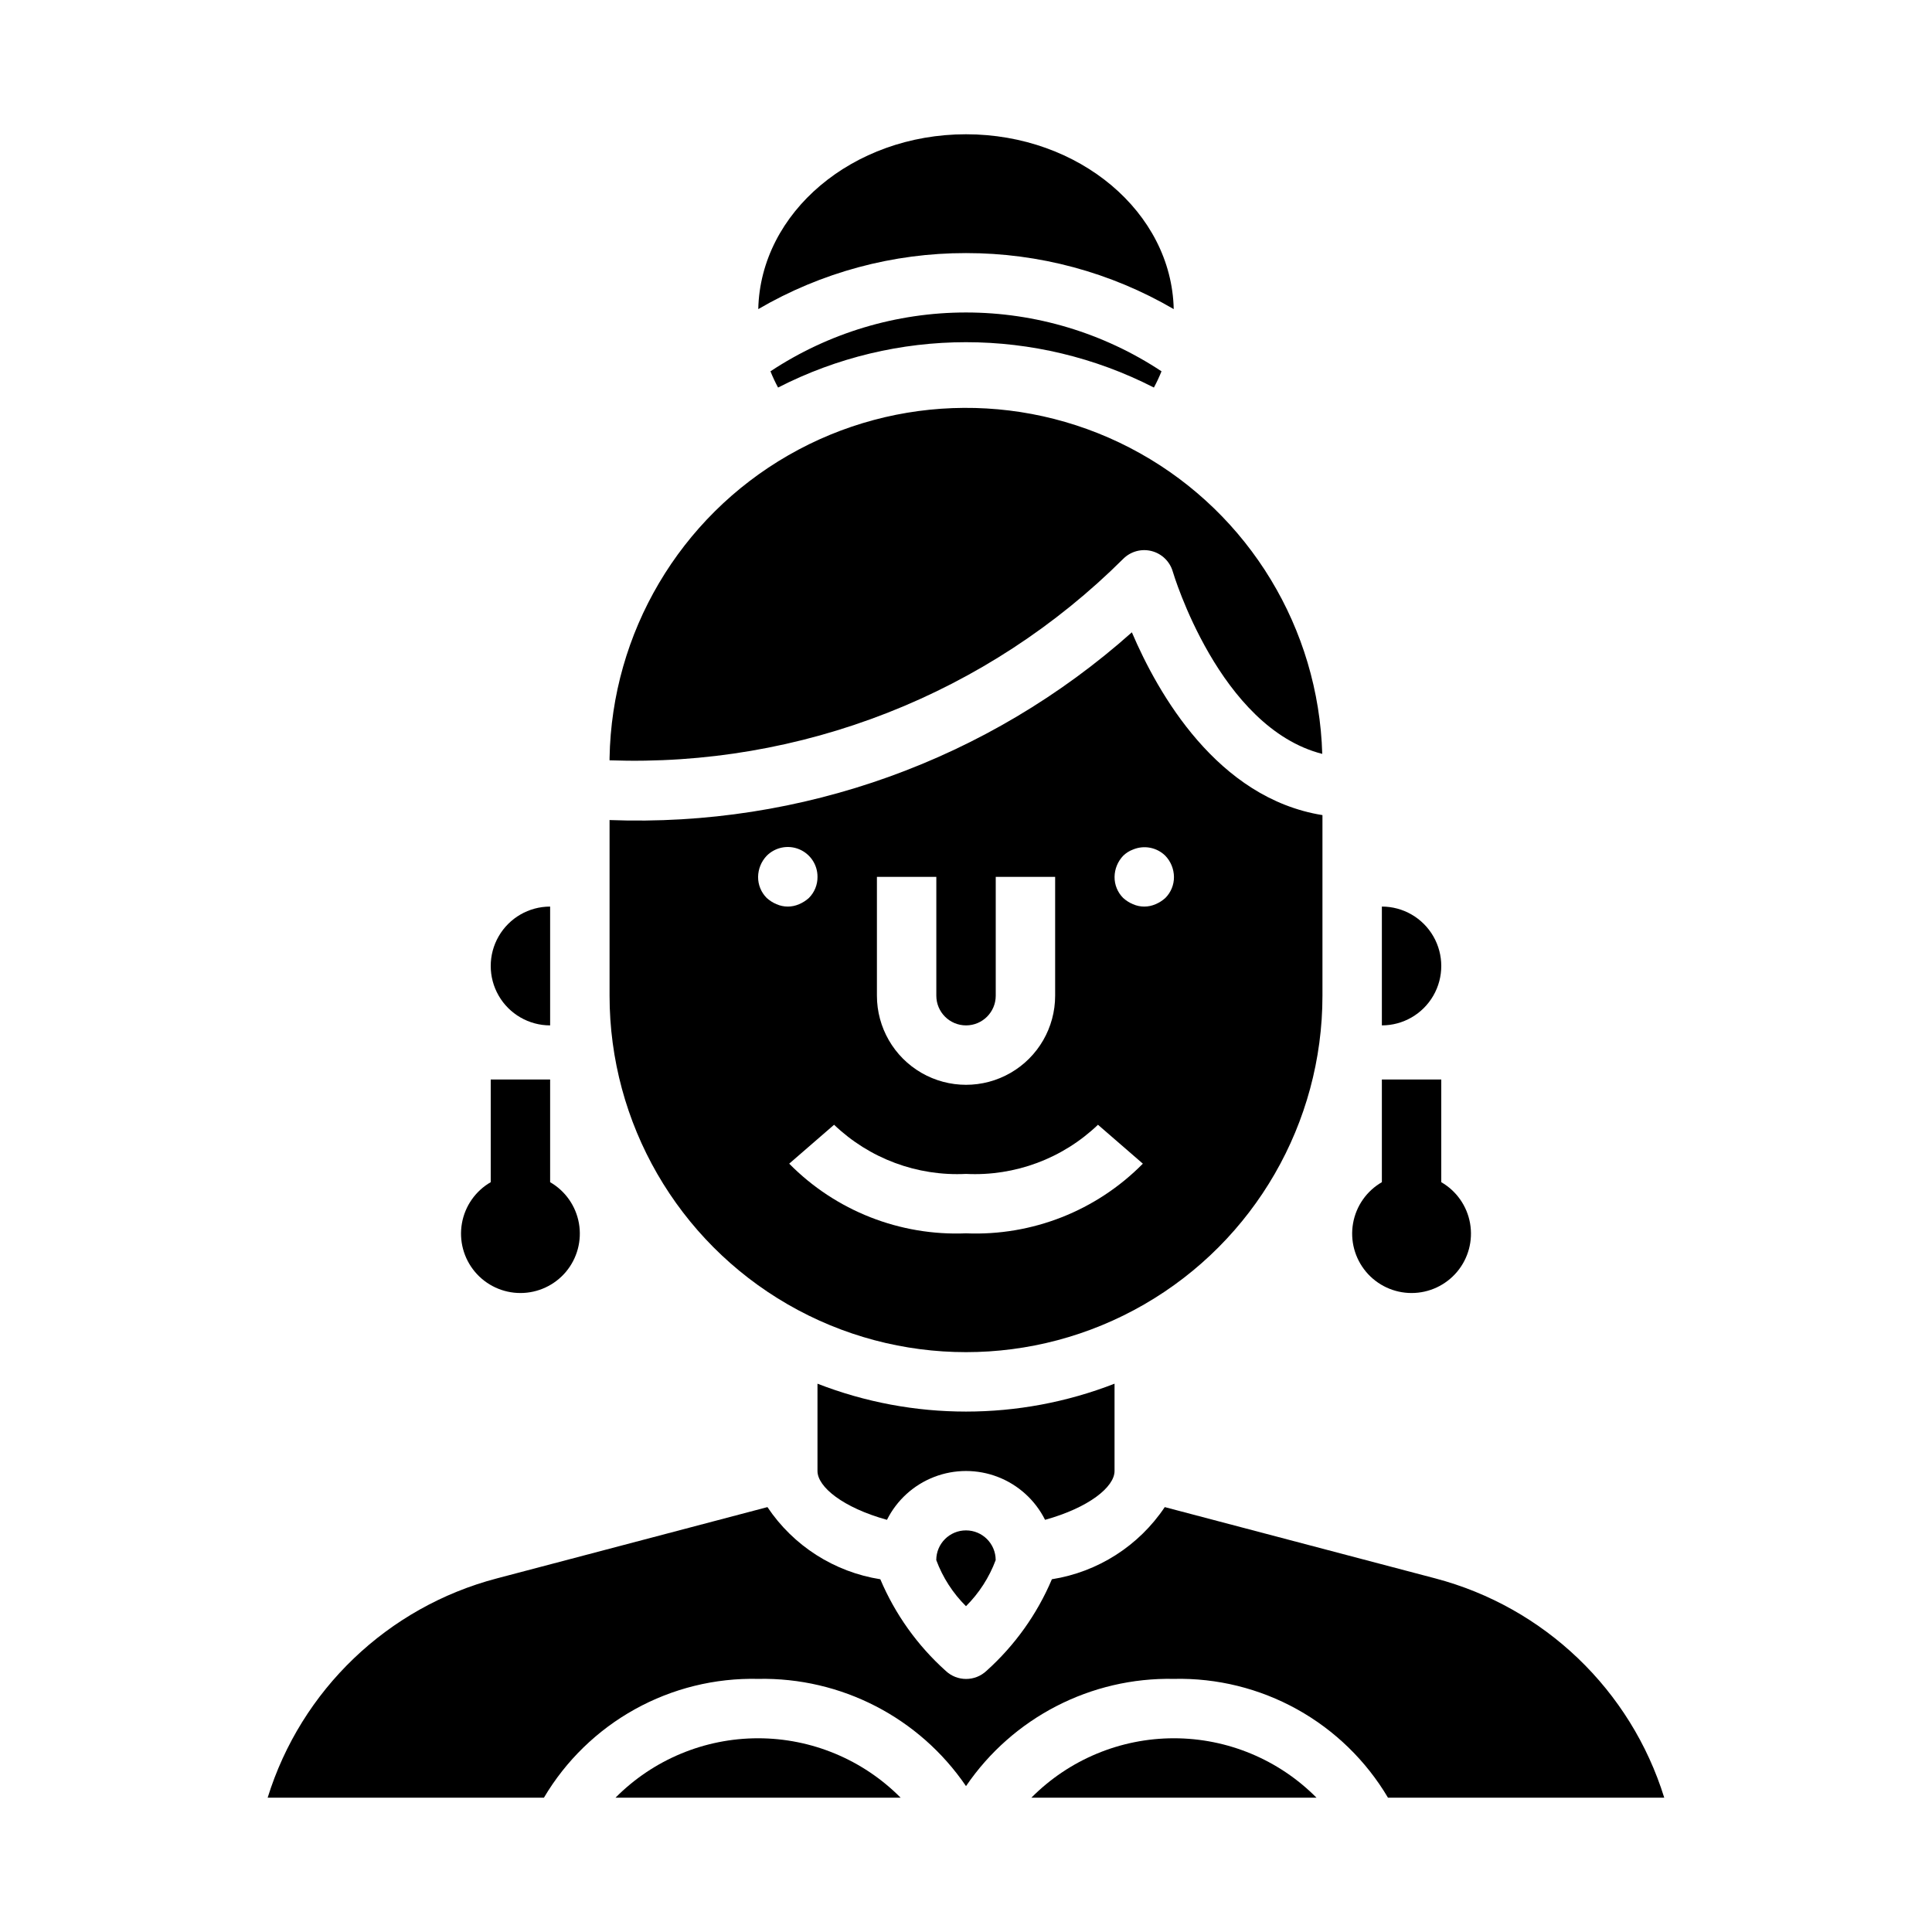
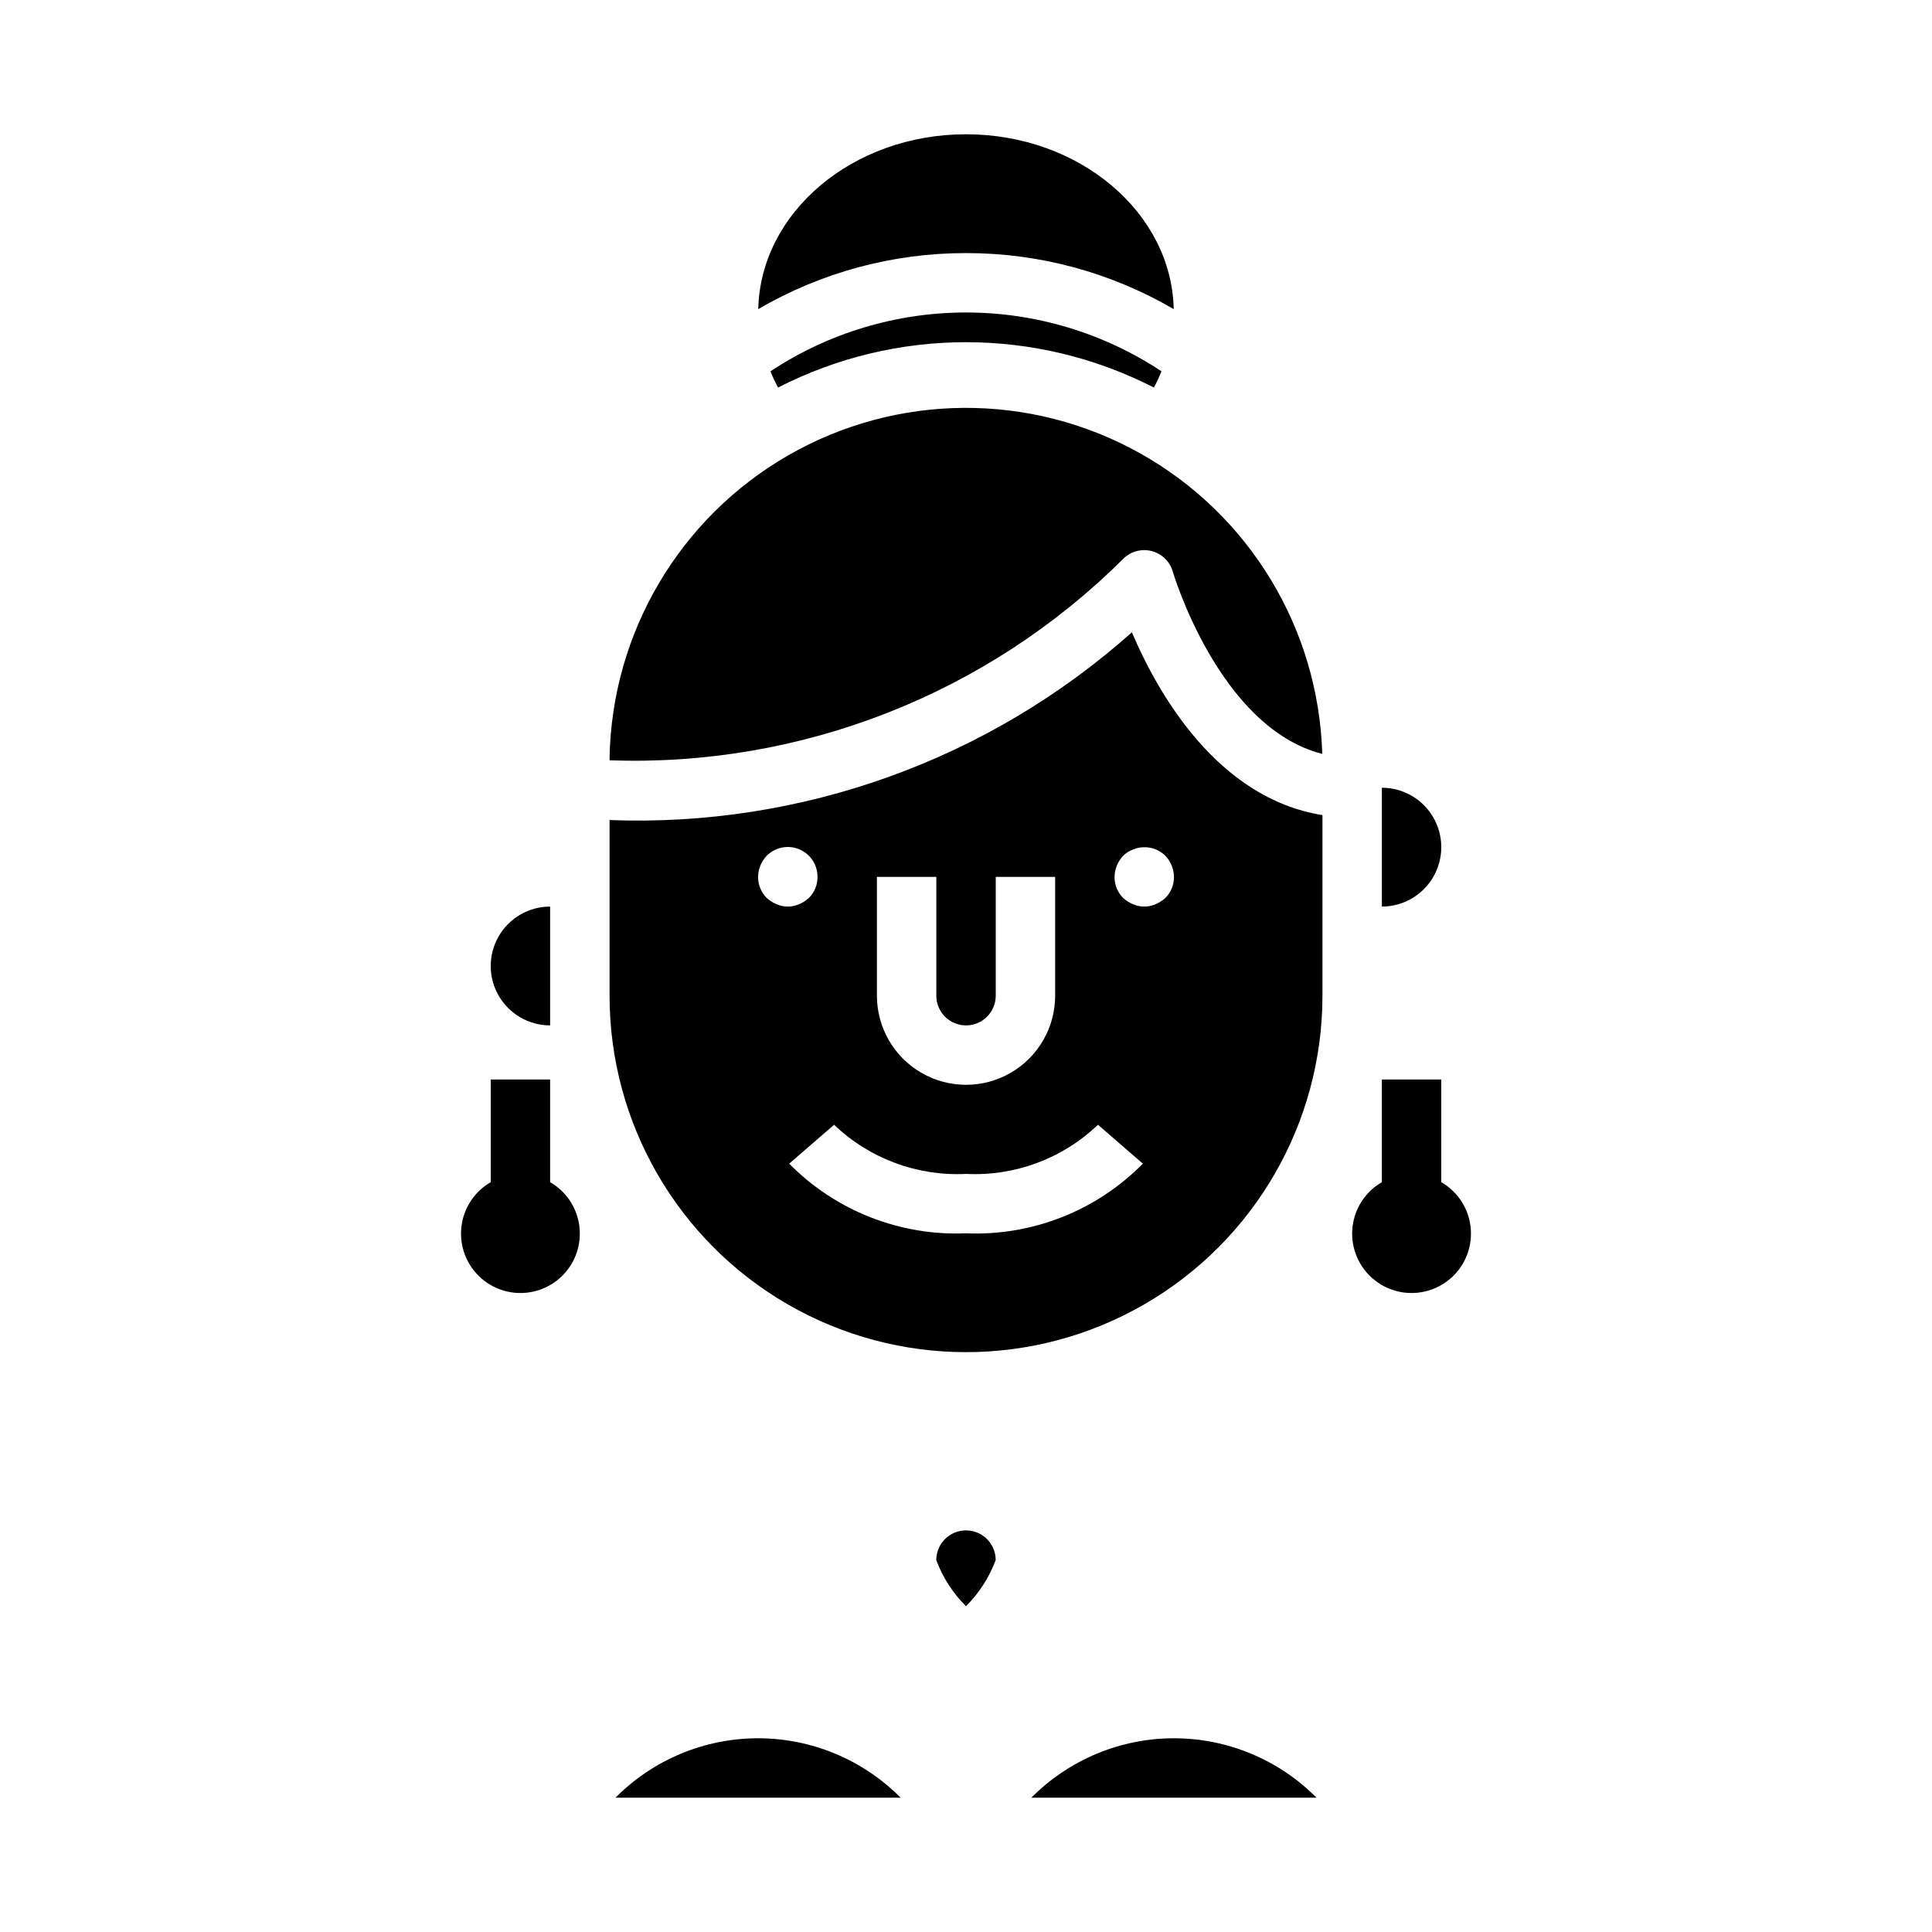
<svg xmlns="http://www.w3.org/2000/svg" fill="#000000" width="800px" height="800px" version="1.1" viewBox="144 144 512 512">
  <g>
    <path d="m400 211.07c19.34-0.023 38.34 5.098 55.047 14.848-0.559-25.625-25.016-46.336-55.047-46.336s-54.488 20.711-55.051 46.336c16.707-9.75 35.707-14.871 55.051-14.848z" />
    <path d="m289.79 415.74v-31.488c-5.625 0-10.82 3-13.633 7.871s-2.812 10.875 0 15.746 8.008 7.871 13.633 7.871z" />
    <path d="m348.18 242.4c0.59 1.473 1.262 2.91 2.016 4.305 31.266-16.027 68.332-16.027 99.598 0 0.754-1.395 1.426-2.832 2.016-4.305-15.367-10.168-33.387-15.59-51.812-15.59-18.43 0-36.445 5.422-51.816 15.59z" />
-     <path d="m511.83 620.41h73.211c-8.848-28.535-31.773-50.5-60.664-58.117l-71.707-18.895h0.004c-6.871 10.266-17.715 17.195-29.914 19.121-3.922 9.262-9.836 17.543-17.32 24.262-3.035 2.879-7.793 2.879-10.832 0-7.484-6.719-13.395-15-17.316-24.262-12.203-1.926-23.047-8.855-29.914-19.121l-71.707 18.895c-28.922 7.586-51.887 29.559-60.742 58.117h73.211c5.812-9.812 14.133-17.906 24.109-23.438 9.977-5.535 21.242-8.312 32.648-8.051 21.988-0.445 42.719 10.242 55.105 28.418 12.383-18.176 33.113-28.863 55.102-28.418 11.398-0.258 22.664 2.523 32.633 8.059 9.969 5.531 18.285 13.621 24.094 23.43z" />
    <path d="m307.11 620.41h75.57c-9.988-10.078-23.594-15.75-37.785-15.75-14.191 0-27.797 5.672-37.785 15.75z" />
    <path d="m417.32 620.41h75.57c-9.988-10.078-23.594-15.75-37.785-15.75-14.191 0-27.793 5.672-37.785 15.75z" />
    <path d="m305.54 345.49c25.137 0.895 50.191-3.383 73.605-12.57 23.418-9.184 44.699-23.078 62.523-40.824 1.973-1.973 4.836-2.754 7.535-2.055 2.699 0.695 4.828 2.769 5.598 5.445 0.133 0.457 12.328 41.352 39.613 48.305h-0.004c-0.973-33.207-19.316-63.465-48.312-79.68-28.992-16.219-64.375-16.012-93.18 0.543-28.805 16.555-46.797 47.02-47.379 80.238z" />
-     <path d="m420.95 546.77c11.621-3.223 18.414-8.715 18.414-12.941v-23.137c-25.316 9.855-53.406 9.855-78.723 0v23.137c0 4.227 6.793 9.723 18.414 12.941 2.609-5.211 7.066-9.262 12.5-11.363 5.438-2.102 11.461-2.102 16.895 0 5.434 2.102 9.891 6.152 12.5 11.363z" />
    <path d="m392.12 557.44c1.711 4.598 4.394 8.766 7.875 12.219 3.473-3.457 6.16-7.625 7.871-12.219 0-4.348-3.523-7.871-7.871-7.871s-7.875 3.523-7.875 7.871z" />
-     <path d="m510.21 384.25v31.488c5.625 0 10.82-3 13.633-7.871s2.812-10.875 0-15.746-8.008-7.871-13.633-7.871z" />
+     <path d="m510.21 384.25c5.625 0 10.82-3 13.633-7.871s2.812-10.875 0-15.746-8.008-7.871-13.633-7.871z" />
    <path d="m305.54 376.38v31.488c0 33.75 18.004 64.934 47.23 81.809s65.238 16.875 94.465 0c29.227-16.875 47.23-48.059 47.23-81.809v-47.855c-27.883-4.488-43.586-32.203-50.508-48.445h0.004c-37.977 33.852-87.586 51.684-138.42 49.754zm136.11-5.59c0.742-0.727 1.625-1.293 2.598-1.652 2.934-1.234 6.316-0.582 8.582 1.652 1.438 1.508 2.254 3.504 2.281 5.59 0.023 2.094-0.801 4.109-2.281 5.59-0.766 0.695-1.645 1.254-2.598 1.652-1.906 0.84-4.078 0.84-5.984 0-0.953-0.398-1.832-0.957-2.598-1.652-1.48-1.48-2.305-3.496-2.281-5.59 0.027-2.086 0.844-4.082 2.281-5.59zm-65.258 5.59h15.742v31.488c0 4.348 3.527 7.871 7.875 7.871s7.871-3.523 7.871-7.871v-31.488h15.742v31.488c0 8.438-4.5 16.234-11.809 20.453-7.305 4.219-16.309 4.219-23.613 0-7.309-4.219-11.809-12.016-11.809-20.453zm23.617 78.719c12.949 0.648 25.598-4.062 34.965-13.027l11.895 10.312c-12.316 12.488-29.336 19.191-46.859 18.461-17.527 0.73-34.547-5.973-46.863-18.461l11.895-10.312c9.371 8.965 22.016 13.676 34.969 13.027zm-52.824-84.309c2.254-2.269 5.656-2.953 8.609-1.727 2.953 1.227 4.871 4.117 4.852 7.316 0.023 2.094-0.801 4.109-2.281 5.59-0.766 0.695-1.645 1.254-2.598 1.652-1.906 0.84-4.078 0.84-5.984 0-0.953-0.398-1.832-0.957-2.598-1.652-1.48-1.48-2.301-3.496-2.281-5.59 0.027-2.086 0.844-4.082 2.281-5.59z" />
    <path d="m289.79 457.29v-27.215h-15.742v27.215c-4.031 2.324-6.824 6.316-7.633 10.898-0.809 4.582 0.453 9.289 3.445 12.855 2.988 3.562 7.406 5.621 12.059 5.621 4.652 0 9.07-2.059 12.062-5.621 2.988-3.566 4.25-8.273 3.441-12.855-0.809-4.582-3.602-8.574-7.633-10.898z" />
    <path d="m525.95 457.29v-27.215h-15.742v27.215c-4.031 2.324-6.824 6.316-7.633 10.898-0.809 4.582 0.453 9.289 3.445 12.855 2.988 3.562 7.406 5.621 12.059 5.621 4.656 0 9.07-2.059 12.062-5.621 2.992-3.566 4.25-8.273 3.441-12.855-0.805-4.582-3.602-8.574-7.633-10.898z" />
  </g>
</svg>